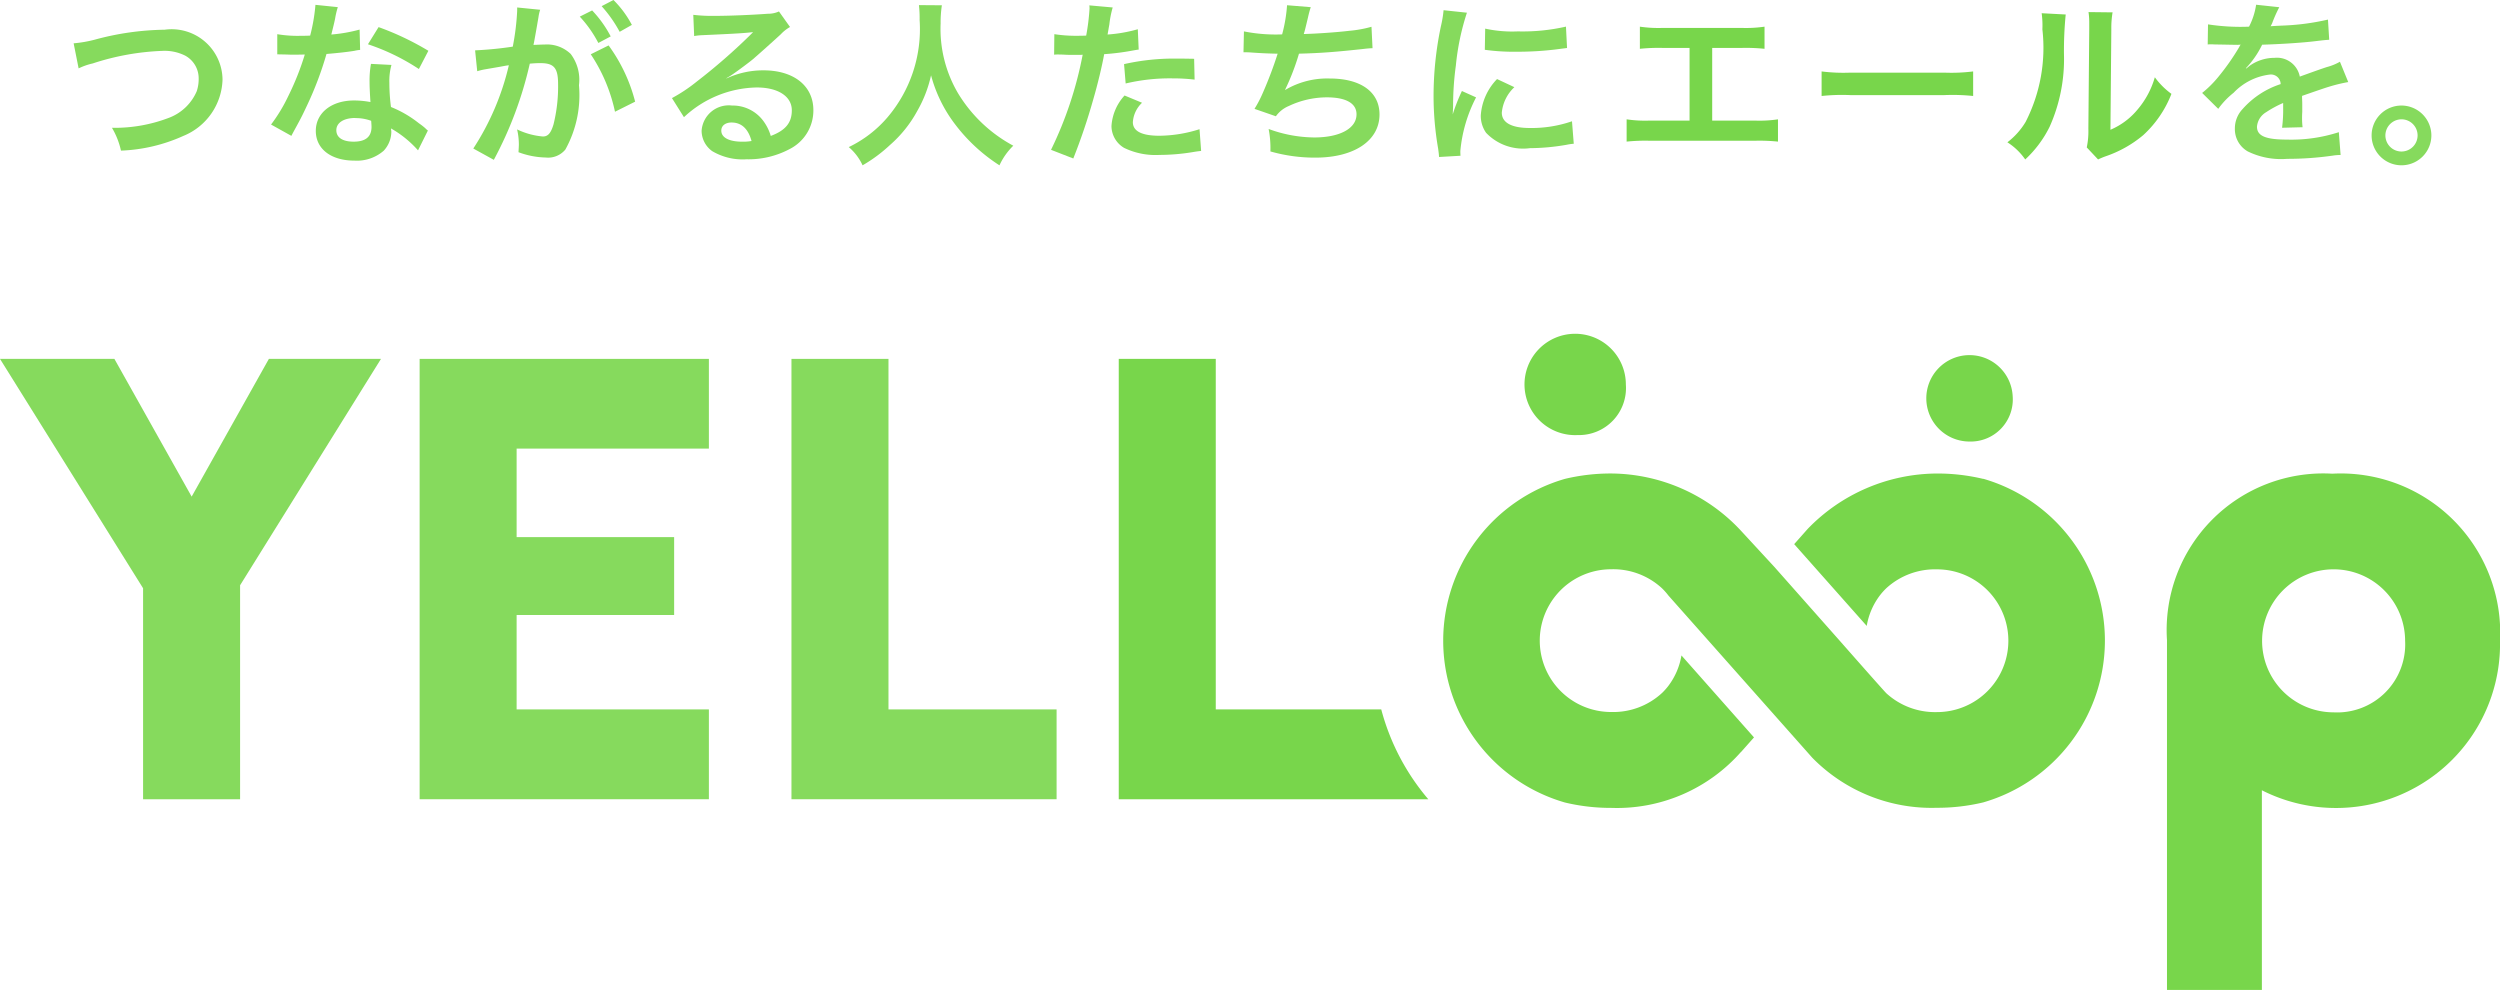
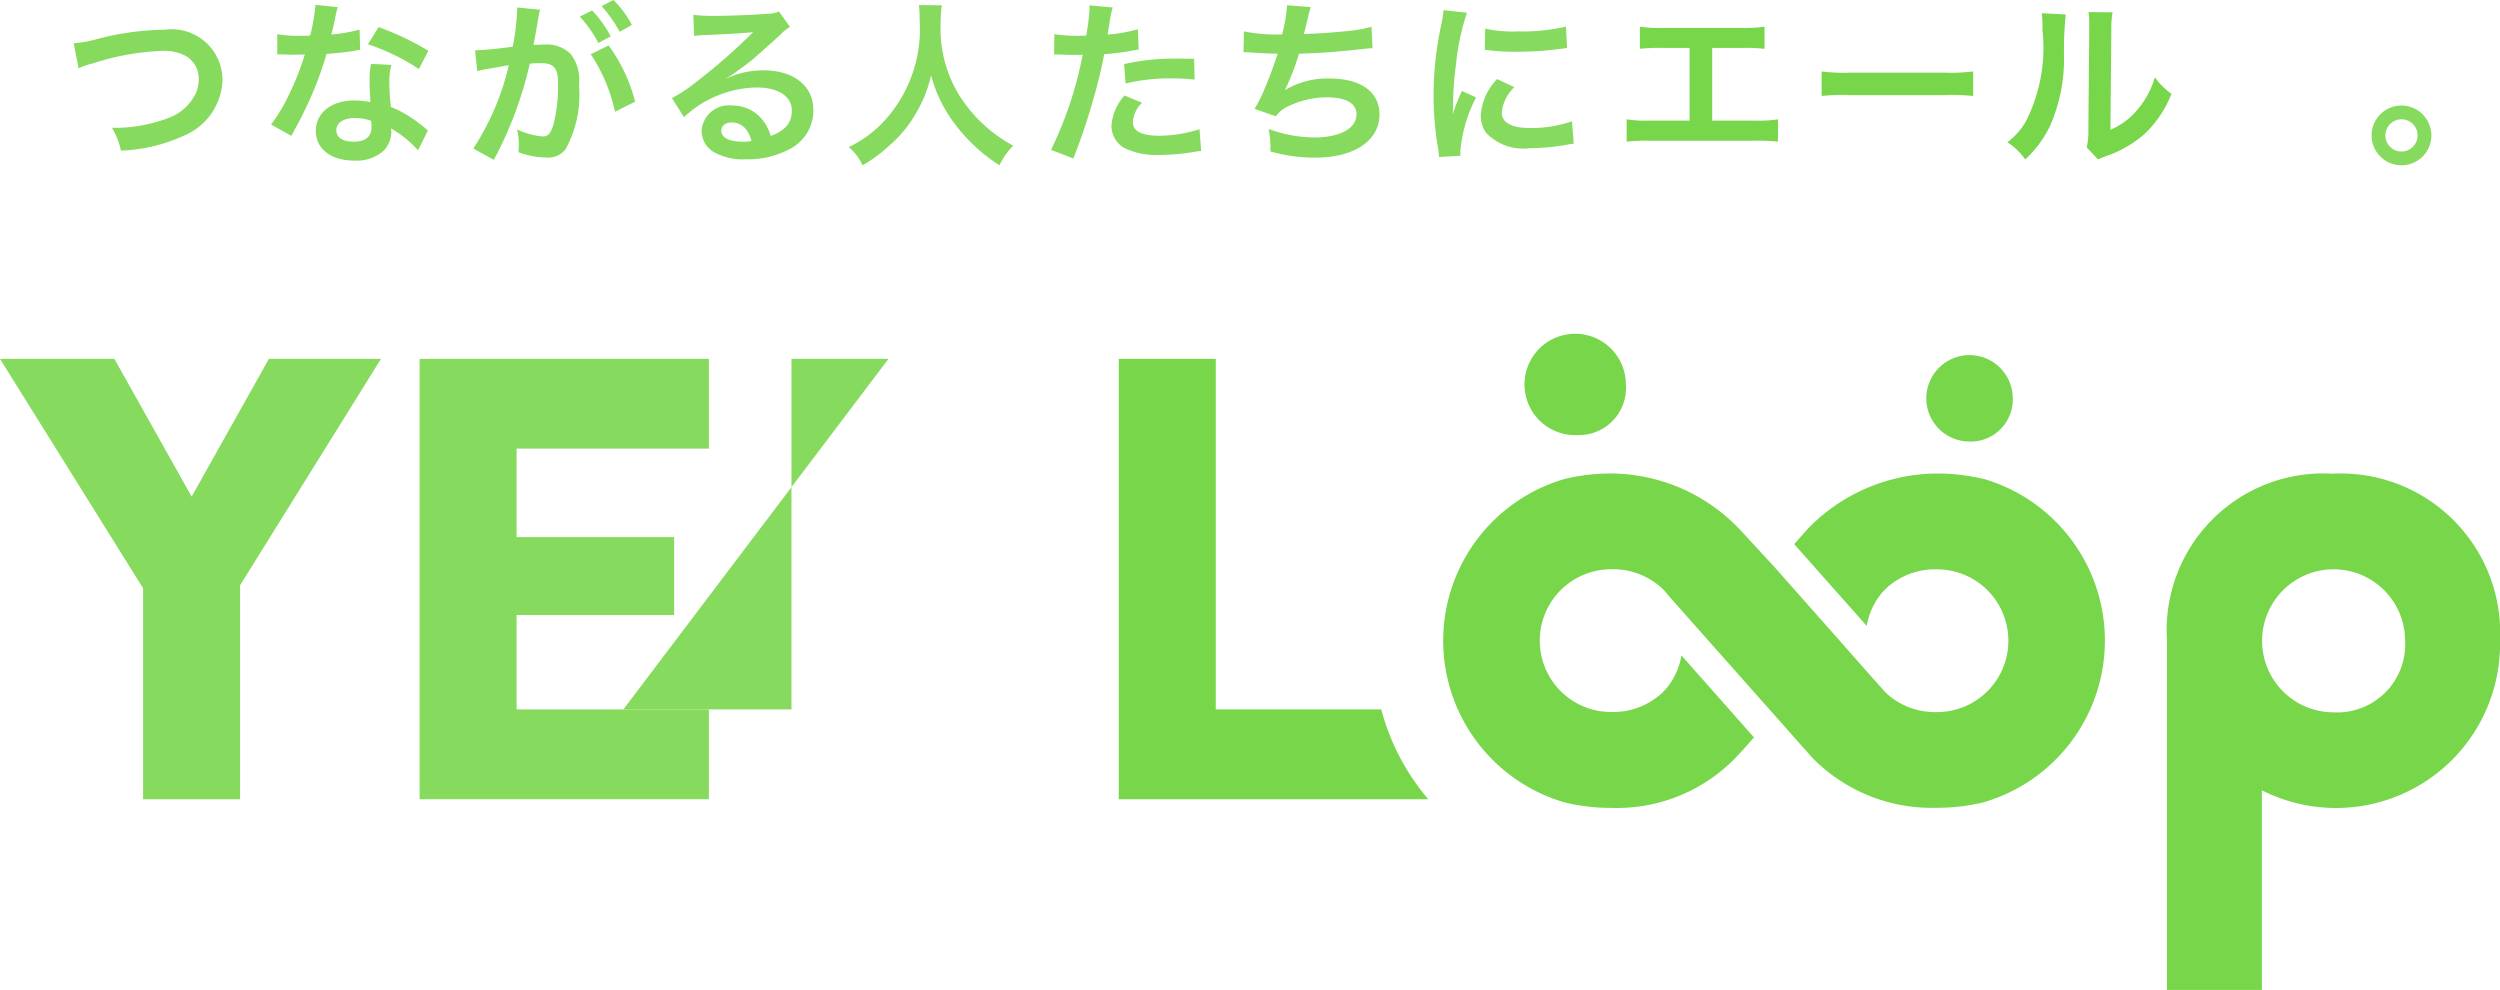
<svg xmlns="http://www.w3.org/2000/svg" width="90.371" height="35.784" viewBox="0 0 90.371 35.784">
  <g transform="translate(20998.652 13405.891)">
    <g transform="translate(-20995.99 -13405.891)">
      <path d="M30.839,26.971a4.514,4.514,0,0,0,.748-.128,10.086,10.086,0,0,1,2.544-.364,1.839,1.839,0,0,1,2.09,1.8A2.268,2.268,0,0,1,34.8,30.32a6,6,0,0,1-2.25.53,2.771,2.771,0,0,0-.326-.825,5.485,5.485,0,0,0,2.1-.377,1.77,1.77,0,0,0,.965-.946,1.408,1.408,0,0,0,.07-.454.935.935,0,0,0-.486-.831,1.662,1.662,0,0,0-.825-.173,9.105,9.105,0,0,0-2.518.454,2.325,2.325,0,0,0-.511.179Z" transform="translate(-30.839 -25.405)" fill="#86da5d" />
      <path d="M52.837,24.1a3.223,3.223,0,0,0-.1.428c-.032.154-.064.281-.134.562a5.5,5.5,0,0,0,1.022-.179l.019.735a1.271,1.271,0,0,0-.2.032c-.23.039-.62.083-1.016.115a12.278,12.278,0,0,1-.7,1.854c-.147.313-.2.428-.447.876-.083.153-.083.153-.122.23l-.735-.409a5.814,5.814,0,0,0,.62-1.023,9.77,9.77,0,0,0,.6-1.508c-.288.006-.326.006-.4.006s-.122,0-.256-.006l-.339-.007v-.728a4.434,4.434,0,0,0,.863.058c.077,0,.185,0,.326-.007a6.532,6.532,0,0,0,.191-1.112Zm2.9,5.177a3.864,3.864,0,0,0-.978-.793c.006.058.013.1.013.128a1.02,1.02,0,0,1-.275.678,1.475,1.475,0,0,1-1.061.358c-.844,0-1.394-.422-1.394-1.074s.569-1.1,1.381-1.1a3.2,3.2,0,0,1,.594.057c-.019-.294-.032-.543-.032-.735a3.4,3.4,0,0,1,.051-.645l.741.038a2.135,2.135,0,0,0-.076.645,6.777,6.777,0,0,0,.058.876,4.007,4.007,0,0,1,1.01.588,2.417,2.417,0,0,1,.224.173c.051.051.051.051.1.09Zm-2.269-1.17c-.415,0-.684.173-.684.441s.23.415.626.415c.435,0,.646-.179.646-.537,0-.064-.013-.217-.013-.217A1.618,1.618,0,0,0,53.464,28.111Zm2.3-1.77a7.811,7.811,0,0,0-1.841-.895l.384-.62a10.092,10.092,0,0,1,1.8.856Z" transform="translate(-43.288 -23.842)" fill="#86da5d" />
      <path d="M72.867,24.169c-.032.185-.076.447-.14.792-.019.109-.019.109-.039.192.192-.006.281-.013.4-.013a1.237,1.237,0,0,1,.946.339,1.549,1.549,0,0,1,.3,1.131,4.051,4.051,0,0,1-.492,2.326.809.809,0,0,1-.71.288,2.965,2.965,0,0,1-.984-.192c.006-.122.013-.217.013-.281a2.409,2.409,0,0,0-.064-.543,2.674,2.674,0,0,0,.933.256c.185,0,.288-.121.383-.434a5.679,5.679,0,0,0,.166-1.457c0-.588-.147-.761-.639-.761-.134,0-.237.006-.384.019a13.726,13.726,0,0,1-1.3,3.477l-.742-.409a9.4,9.4,0,0,0,1.285-3.01c-.1.013-.1.013-.3.051l-.581.1a2.468,2.468,0,0,0-.262.064l-.077-.754a13.123,13.123,0,0,0,1.362-.134A8.984,8.984,0,0,0,72.1,23.92V23.8l.831.083a1.524,1.524,0,0,0-.051.2Zm1.943-.262a4.139,4.139,0,0,1,.671.939l-.447.237a4.305,4.305,0,0,0-.671-.952Zm.595,1.265a5.941,5.941,0,0,1,.959,2.033l-.728.364a5.983,5.983,0,0,0-.876-2.077Zm.4-.492a4.719,4.719,0,0,0-.652-.927l.428-.223a3.692,3.692,0,0,1,.665.9Z" transform="translate(-56.067 -23.53)" fill="#86da5d" />
      <path d="M92.2,27.092a3.119,3.119,0,0,1,1.342-.294c1.093,0,1.8.562,1.8,1.438a1.562,1.562,0,0,1-.869,1.413,3.161,3.161,0,0,1-1.547.364,2.161,2.161,0,0,1-1.24-.294.911.911,0,0,1-.384-.735.984.984,0,0,1,1.1-.914,1.375,1.375,0,0,1,1.106.524,1.717,1.717,0,0,1,.294.575c.531-.2.761-.473.761-.927,0-.5-.492-.825-1.265-.825a3.939,3.939,0,0,0-2.634,1.074l-.434-.69a5.76,5.76,0,0,0,.9-.6,21.327,21.327,0,0,0,1.911-1.662l.115-.115-.007-.007c-.243.032-.652.058-1.809.109a2.159,2.159,0,0,0-.307.032l-.032-.767a5.794,5.794,0,0,0,.754.038c.543,0,1.323-.032,1.943-.077a.933.933,0,0,0,.4-.083l.4.562a1.374,1.374,0,0,0-.332.262c-.32.294-.786.71-1,.895-.115.1-.576.441-.7.524a2.485,2.485,0,0,1-.262.166Zm.191,1.591c-.23,0-.377.115-.377.294,0,.256.288.4.761.4a1.732,1.732,0,0,0,.332-.025C92.988,28.914,92.746,28.684,92.388,28.684Z" transform="translate(-68.602 -24.255)" fill="#86da5d" />
      <path d="M111.173,24.056a4.235,4.235,0,0,0-.045.658,4.59,4.59,0,0,0,.627,2.518,5.213,5.213,0,0,0,2,1.9,2.37,2.37,0,0,0-.5.709,6.217,6.217,0,0,1-1.623-1.508,5.06,5.06,0,0,1-.85-1.745,4.556,4.556,0,0,1-.5,1.291,4.448,4.448,0,0,1-.984,1.227,5.379,5.379,0,0,1-.991.735,1.908,1.908,0,0,0-.5-.659,4.259,4.259,0,0,0,1.393-1.067,4.922,4.922,0,0,0,1.169-3.528,4.158,4.158,0,0,0-.025-.537Z" transform="translate(-79.788 -23.865)" fill="#86da5d" />
      <path d="M128,25.1a5.062,5.062,0,0,0,.857.058c.076,0,.147,0,.294-.006a7.827,7.827,0,0,0,.121-.978.844.844,0,0,0-.007-.115l.844.076a3.7,3.7,0,0,0-.121.614c-.032.179-.038.217-.064.364a5.294,5.294,0,0,0,1.093-.191l.032.735c-.051.006-.051.006-.2.032a8.725,8.725,0,0,1-1.048.134c-.071.4-.23,1.074-.4,1.655a21.607,21.607,0,0,1-.716,2.116l-.805-.313a13.658,13.658,0,0,0,1.144-3.439.555.555,0,0,1-.083.006h-.371c-.032,0-.1,0-.2-.006s-.2-.007-.256-.007a.933.933,0,0,0-.122.007Zm3.17,2.48a1.061,1.061,0,0,0-.332.7c0,.326.32.492.959.492a4.89,4.89,0,0,0,1.451-.237l.058.786c-.115.013-.166.019-.313.044a7.435,7.435,0,0,1-1.189.1,2.6,2.6,0,0,1-1.285-.256.924.924,0,0,1-.454-.786,1.8,1.8,0,0,1,.473-1.106Zm1.9-.837a6.711,6.711,0,0,0-.805-.045,6.9,6.9,0,0,0-1.687.185l-.058-.7a8.206,8.206,0,0,1,1.9-.2c.173,0,.23,0,.633.007Z" transform="translate(-92.549 -23.865)" fill="#86da5d" />
      <path d="M147.016,25a5.872,5.872,0,0,0,1.381.108,5.485,5.485,0,0,0,.178-1.054l.857.07a3.646,3.646,0,0,0-.1.371c-.115.479-.115.479-.153.6.486-.013,1.208-.064,1.63-.115a4.354,4.354,0,0,0,.818-.147l.038.774c-.147.006-.2.013-.371.032-.927.1-1.489.147-2.288.166a8.488,8.488,0,0,1-.5,1.3v.013a2.972,2.972,0,0,1,1.611-.415c1.125,0,1.8.486,1.8,1.3,0,.946-.914,1.56-2.314,1.56a5.835,5.835,0,0,1-1.63-.224,3.638,3.638,0,0,0-.064-.812,4.864,4.864,0,0,0,1.649.307c.927,0,1.528-.326,1.528-.837,0-.4-.384-.613-1.074-.613a3.226,3.226,0,0,0-1.374.313,1.083,1.083,0,0,0-.467.371l-.773-.268a4.3,4.3,0,0,0,.3-.575,14.527,14.527,0,0,0,.537-1.419c-.339-.006-.627-.019-.965-.044-.09-.007-.153-.007-.2-.007H147Z" transform="translate(-104.712 -23.865)" fill="#86da5d" />
      <path d="M166.065,29.852c-.006-.115-.013-.153-.032-.3a11.168,11.168,0,0,1-.166-1.911,12.27,12.27,0,0,1,.262-2.5,4.172,4.172,0,0,0,.1-.595l.844.09a8.845,8.845,0,0,0-.4,1.911,10.677,10.677,0,0,0-.1,1.413c0,.141-.007.192-.013.351a6.505,6.505,0,0,1,.332-.844l.512.23a5.246,5.246,0,0,0-.569,1.937c0,.038,0,.09.006.173Zm2.723-2.524a1.446,1.446,0,0,0-.454.92c0,.364.352.556,1.016.556a4.485,4.485,0,0,0,1.521-.243l.064.812a2.107,2.107,0,0,0-.262.038,7.889,7.889,0,0,1-1.323.122,1.849,1.849,0,0,1-1.585-.556,1.068,1.068,0,0,1-.191-.626,2.085,2.085,0,0,1,.588-1.316Zm-1.055-2.116a4.6,4.6,0,0,0,1.182.1,7.045,7.045,0,0,0,1.738-.173l.039.773-.454.058a11.476,11.476,0,0,1-1.368.077,7.593,7.593,0,0,1-1.15-.07Z" transform="translate(-116.708 -24.177)" fill="#86da5d" />
      <path d="M188.128,29.574h1.547a4.559,4.559,0,0,0,.831-.045v.805a6.579,6.579,0,0,0-.818-.032h-3.835a6.585,6.585,0,0,0-.818.032v-.805a4.559,4.559,0,0,0,.831.045h1.444V26.947h-.978a6.6,6.6,0,0,0-.818.032v-.8a4.635,4.635,0,0,0,.831.045h2.844a4.629,4.629,0,0,0,.831-.045v.8a6.531,6.531,0,0,0-.818-.032h-1.074Z" transform="translate(-128.897 -25.215)" fill="#78d64b" />
      <path d="M204.4,30.622a6.31,6.31,0,0,0,1.036.044h3.407a6.3,6.3,0,0,0,1.035-.044v.888a7.075,7.075,0,0,0-1.042-.032h-3.394a7,7,0,0,0-1.042.032Z" transform="translate(-141.214 -28.04)" fill="#78d64b" />
      <path d="M224.95,24.813a13.364,13.364,0,0,0-.063,1.431,5.988,5.988,0,0,1-.518,2.627,4.064,4.064,0,0,1-.882,1.182,2.275,2.275,0,0,0-.645-.62,2.633,2.633,0,0,0,.658-.735,5.888,5.888,0,0,0,.607-3.349,3.25,3.25,0,0,0-.026-.582Zm1.694-.077a3.432,3.432,0,0,0-.045.607l-.032,3.637a2.565,2.565,0,0,0,.978-.729,3.122,3.122,0,0,0,.627-1.169,2.694,2.694,0,0,0,.6.6,3.967,3.967,0,0,1-1.016,1.489,4.224,4.224,0,0,1-1.361.767,2.822,2.822,0,0,0-.275.115l-.409-.435a2.869,2.869,0,0,0,.058-.678l.032-3.6v-.192a2.789,2.789,0,0,0-.026-.422Z" transform="translate(-152.94 -24.289)" fill="#78d64b" />
-       <path d="M242.395,24.712a7.685,7.685,0,0,0,1.483.083,2.53,2.53,0,0,0,.256-.793l.837.09a4.89,4.89,0,0,0-.256.575c-.032.07-.045.09-.058.115.051-.007.051-.007.4-.025a8.653,8.653,0,0,0,1.674-.218l.045.729c-.179.013-.179.013-.5.051-.467.058-1.278.109-1.924.128a3.313,3.313,0,0,1-.588.85l.007.013c.045-.032.045-.032.128-.1a1.547,1.547,0,0,1,.9-.288.841.841,0,0,1,.914.678q.738-.268.978-.345a1.978,1.978,0,0,0,.473-.192l.3.735a5.733,5.733,0,0,0-.71.173q-.134.038-.959.326v.071c.007.166.007.166.007.256v.256c-.007.108-.007.166-.007.211a2.631,2.631,0,0,0,.019.339l-.742.019a5.015,5.015,0,0,0,.039-.742v-.153a3.832,3.832,0,0,0-.613.332.672.672,0,0,0-.333.524c0,.332.307.467,1.08.467a5.563,5.563,0,0,0,1.879-.268l.064.824a1.91,1.91,0,0,0-.294.025,11.549,11.549,0,0,1-1.636.115,2.742,2.742,0,0,1-1.425-.268.926.926,0,0,1-.467-.825,1.019,1.019,0,0,1,.281-.709,3.129,3.129,0,0,1,1.374-.9.351.351,0,0,0-.39-.345,2.162,2.162,0,0,0-1.31.658,2.882,2.882,0,0,0-.556.582l-.582-.575a3.9,3.9,0,0,0,.575-.569,8.418,8.418,0,0,0,.767-1.093.307.307,0,0,1,.051-.083c-.025,0-.108.006-.108.006-.1,0-.665-.013-.805-.013-.122-.006-.122-.006-.179-.006a.731.731,0,0,0-.1.006Z" transform="translate(-165.241 -23.831)" fill="#86da5d" />
      <path d="M261.168,35.09a1.08,1.08,0,1,1-1.08-1.08A1.084,1.084,0,0,1,261.168,35.09Zm-1.662,0a.582.582,0,1,0,.582-.582A.585.585,0,0,0,259.506,35.09Z" transform="translate(-175.94 -30.195)" fill="#86da5d" />
    </g>
    <g transform="translate(-20998.652 -13393.824)">
      <path d="M30.456,64.142l-2.793-4.979H23.528L28.7,67.454v7.627h3.507V67.346L37.3,59.163H33.248Z" transform="translate(-23.528 -58.257)" fill="#86da5d" />
      <path d="M65.194,75.081H75.65V71.834H68.7V68.421h5.694V65.606H68.7v-3.2h6.95V59.163H65.194Z" transform="translate(-50.025 -58.257)" fill="#86da5d" />
-       <path d="M105.623,59.163h-3.507V75.081H111.7V71.834h-6.077Z" transform="translate(-73.506 -58.257)" fill="#86da5d" />
+       <path d="M105.623,59.163h-3.507V75.081V71.834h-6.077Z" transform="translate(-73.506 -58.257)" fill="#86da5d" />
      <path d="M244.666,70.561a5.662,5.662,0,0,0-5.974,6.02V89.223h3.43V82.005a5.929,5.929,0,0,0,8.609-5.379V76.6A5.765,5.765,0,0,0,244.666,70.561Zm.045,8.627A2.585,2.585,0,1,1,247.3,76.6,2.46,2.46,0,0,1,244.711,79.188Z" transform="translate(-160.359 -65.505)" fill="#78d64b" />
      <path d="M171.7,60.334a1.832,1.832,0,1,1,1.74-1.83A1.7,1.7,0,0,1,171.7,60.334Zm15.723-1.408a1.562,1.562,0,1,0-1.56,1.642A1.523,1.523,0,0,0,187.423,58.926Zm-1.062,2.993a7.091,7.091,0,0,0-1.673-.195h0a6.535,6.535,0,0,0-4.673,2l-.49.553,2.622,2.956a2.515,2.515,0,0,1,.451-1.07,2.277,2.277,0,0,1,.265-.3,2.609,2.609,0,0,1,1.824-.675h0a2.58,2.58,0,1,1,0,5.16,2.608,2.608,0,0,1-1.827-.677c-.095-.09-1.687-1.9-1.687-1.9L178.8,65.091h0l-1.2-1.3a6.456,6.456,0,0,0-4.691-2.068h0a7.1,7.1,0,0,0-1.669.194,6.088,6.088,0,0,0,0,11.7,7.1,7.1,0,0,0,1.669.194,5.971,5.971,0,0,0,4.71-2.043c-.011.013-.021.028-.032.042l.485-.547L175.45,68.3a2.506,2.506,0,0,1-.473,1.1,2.262,2.262,0,0,1-.224.252,2.6,2.6,0,0,1-1.845.693,2.58,2.58,0,1,1,0-5.16h0a2.6,2.6,0,0,1,1.841.69,2.3,2.3,0,0,1,.23.26l5.2,5.863a6.039,6.039,0,0,0,4.506,1.809,7.1,7.1,0,0,0,1.672-.194,6.089,6.089,0,0,0,0-11.7Z" transform="translate(-114.668 -56.674)" fill="#78d64b" />
      <path d="M138.118,71.834V59.163h-3.507V75.081H145.8a8.272,8.272,0,0,1-1.7-3.247Z" transform="translate(-94.17 -58.257)" fill="#78d64b" />
    </g>
  </g>
</svg>